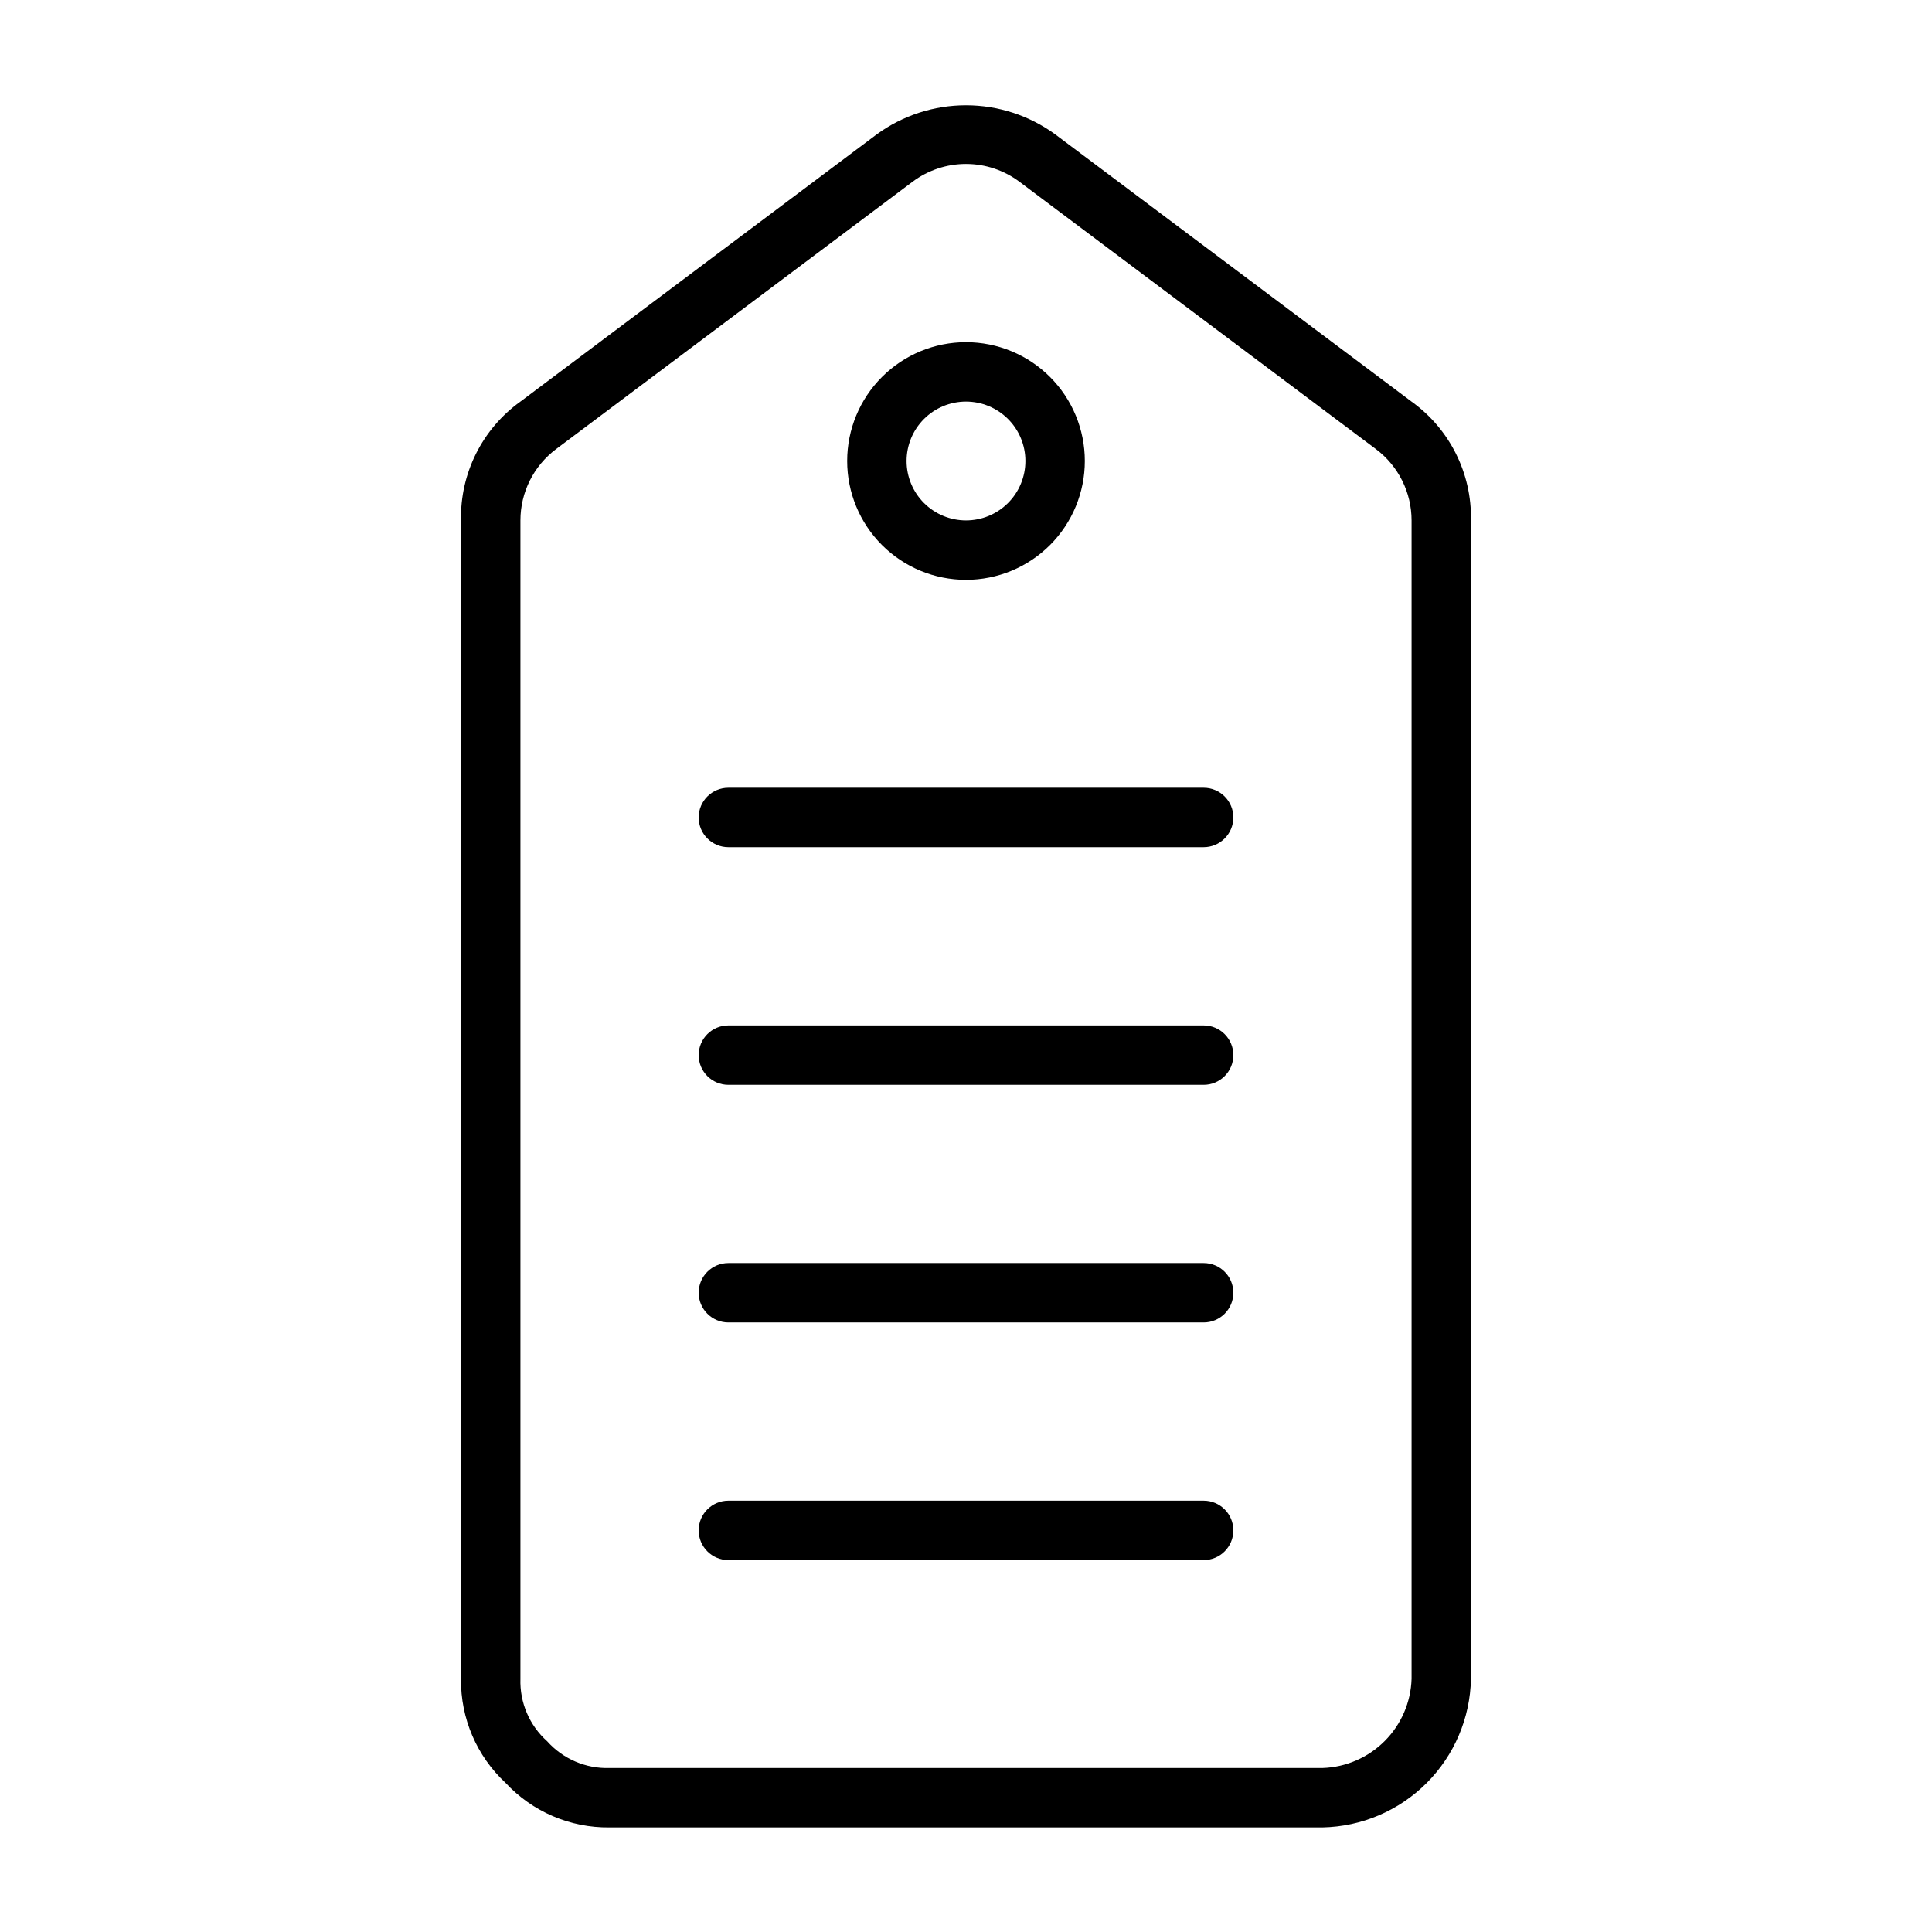
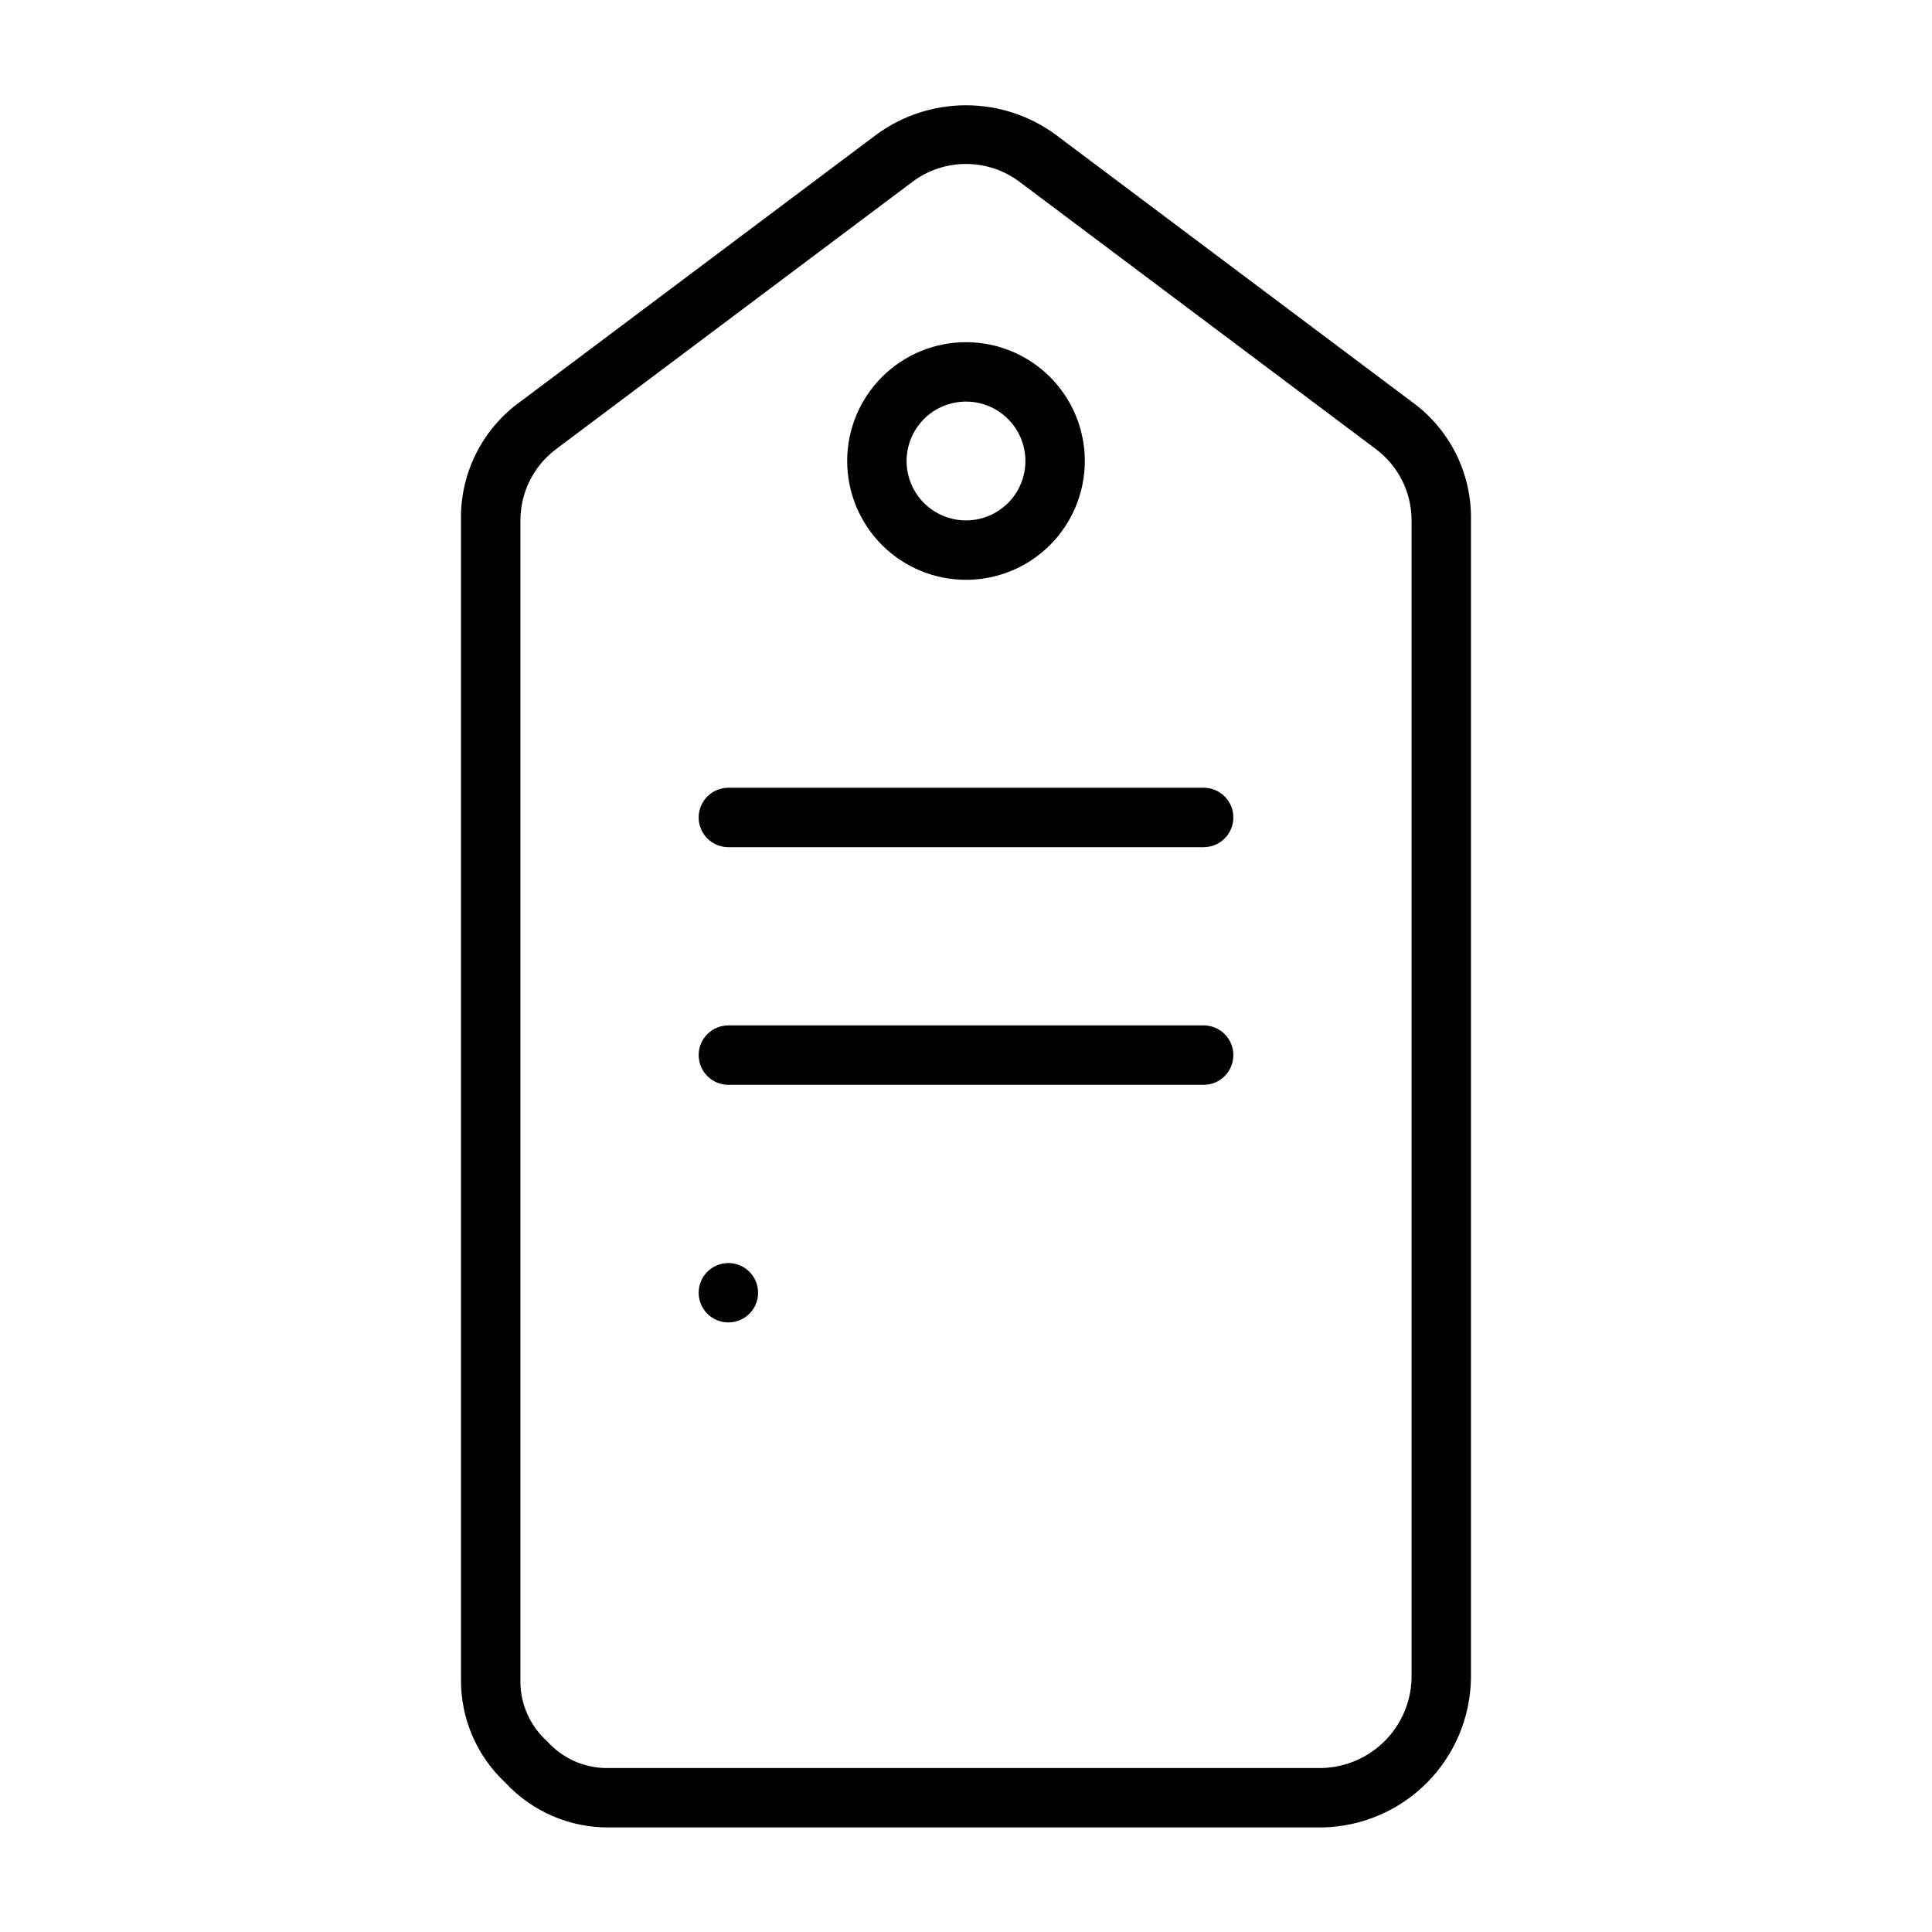
<svg xmlns="http://www.w3.org/2000/svg" fill="#000000" width="800px" height="800px" version="1.1" viewBox="144 144 512 512">
  <g>
    <path d="m494.46 628.29h-188.93c-10.441 0.125-20.445-4.164-27.555-11.809-7.644-7.109-11.934-17.113-11.805-27.555v-307.01c-0.262-12.449 5.625-24.227 15.742-31.488l94.465-70.848c6.863-4.992 15.129-7.68 23.617-7.68 8.484 0 16.754 2.688 23.613 7.68l94.465 70.848c10.117 7.262 16.004 19.039 15.746 31.488v307.01c-0.203 10.379-4.414 20.273-11.754 27.609-7.336 7.34-17.23 11.551-27.609 11.754zm-94.461-440.84c-5.109 0-10.082 1.656-14.172 4.723l-94.465 70.848c-5.945 4.461-9.445 11.461-9.445 18.895v307.01c-0.199 6.289 2.394 12.344 7.086 16.531 4.191 4.691 10.242 7.289 16.531 7.086h188.93c6.203-0.195 12.098-2.75 16.484-7.137 4.387-4.387 6.938-10.277 7.133-16.48v-307.01c0-7.434-3.5-14.434-9.445-18.895l-94.465-70.848c-4.086-3.066-9.059-4.723-14.168-4.723z" />
    <path d="m400 297.66c-8.352 0-16.363-3.32-22.266-9.223-5.906-5.906-9.223-13.918-9.223-22.266 0-8.352 3.316-16.363 9.223-22.266 5.902-5.906 13.914-9.223 22.266-9.223s16.359 3.316 22.266 9.223c5.902 5.902 9.223 13.914 9.223 22.266 0 8.348-3.32 16.359-9.223 22.266-5.906 5.902-13.914 9.223-22.266 9.223zm0-47.23v-0.004c-4.176 0-8.18 1.66-11.133 4.613-2.953 2.949-4.613 6.957-4.613 11.133s1.66 8.18 4.613 11.133c2.953 2.949 6.957 4.609 11.133 4.609s8.18-1.66 11.133-4.609c2.949-2.953 4.609-6.957 4.609-11.133s-1.66-8.184-4.609-11.133c-2.953-2.953-6.957-4.613-11.133-4.613z" />
    <path d="m462.98 368.51h-125.95c-4.348 0-7.875-3.527-7.875-7.875 0-4.348 3.527-7.871 7.875-7.871h125.95c4.348 0 7.871 3.523 7.871 7.871 0 4.348-3.523 7.875-7.871 7.875z" />
    <path d="m462.98 431.49h-125.95c-4.348 0-7.875-3.527-7.875-7.875 0-4.348 3.527-7.871 7.875-7.871h125.95c4.348 0 7.871 3.523 7.871 7.871 0 4.348-3.523 7.875-7.871 7.875z" />
-     <path d="m462.98 494.46h-125.95c-4.348 0-7.875-3.523-7.875-7.871s3.527-7.871 7.875-7.871h125.95c4.348 0 7.871 3.523 7.871 7.871s-3.523 7.871-7.871 7.871z" />
-     <path d="m462.98 557.44h-125.95c-4.348 0-7.875-3.523-7.875-7.871s3.527-7.871 7.875-7.871h125.95c4.348 0 7.871 3.523 7.871 7.871s-3.523 7.871-7.871 7.871z" />
+     <path d="m462.98 494.46h-125.95c-4.348 0-7.875-3.523-7.875-7.871s3.527-7.871 7.875-7.871c4.348 0 7.871 3.523 7.871 7.871s-3.523 7.871-7.871 7.871z" />
  </g>
</svg>